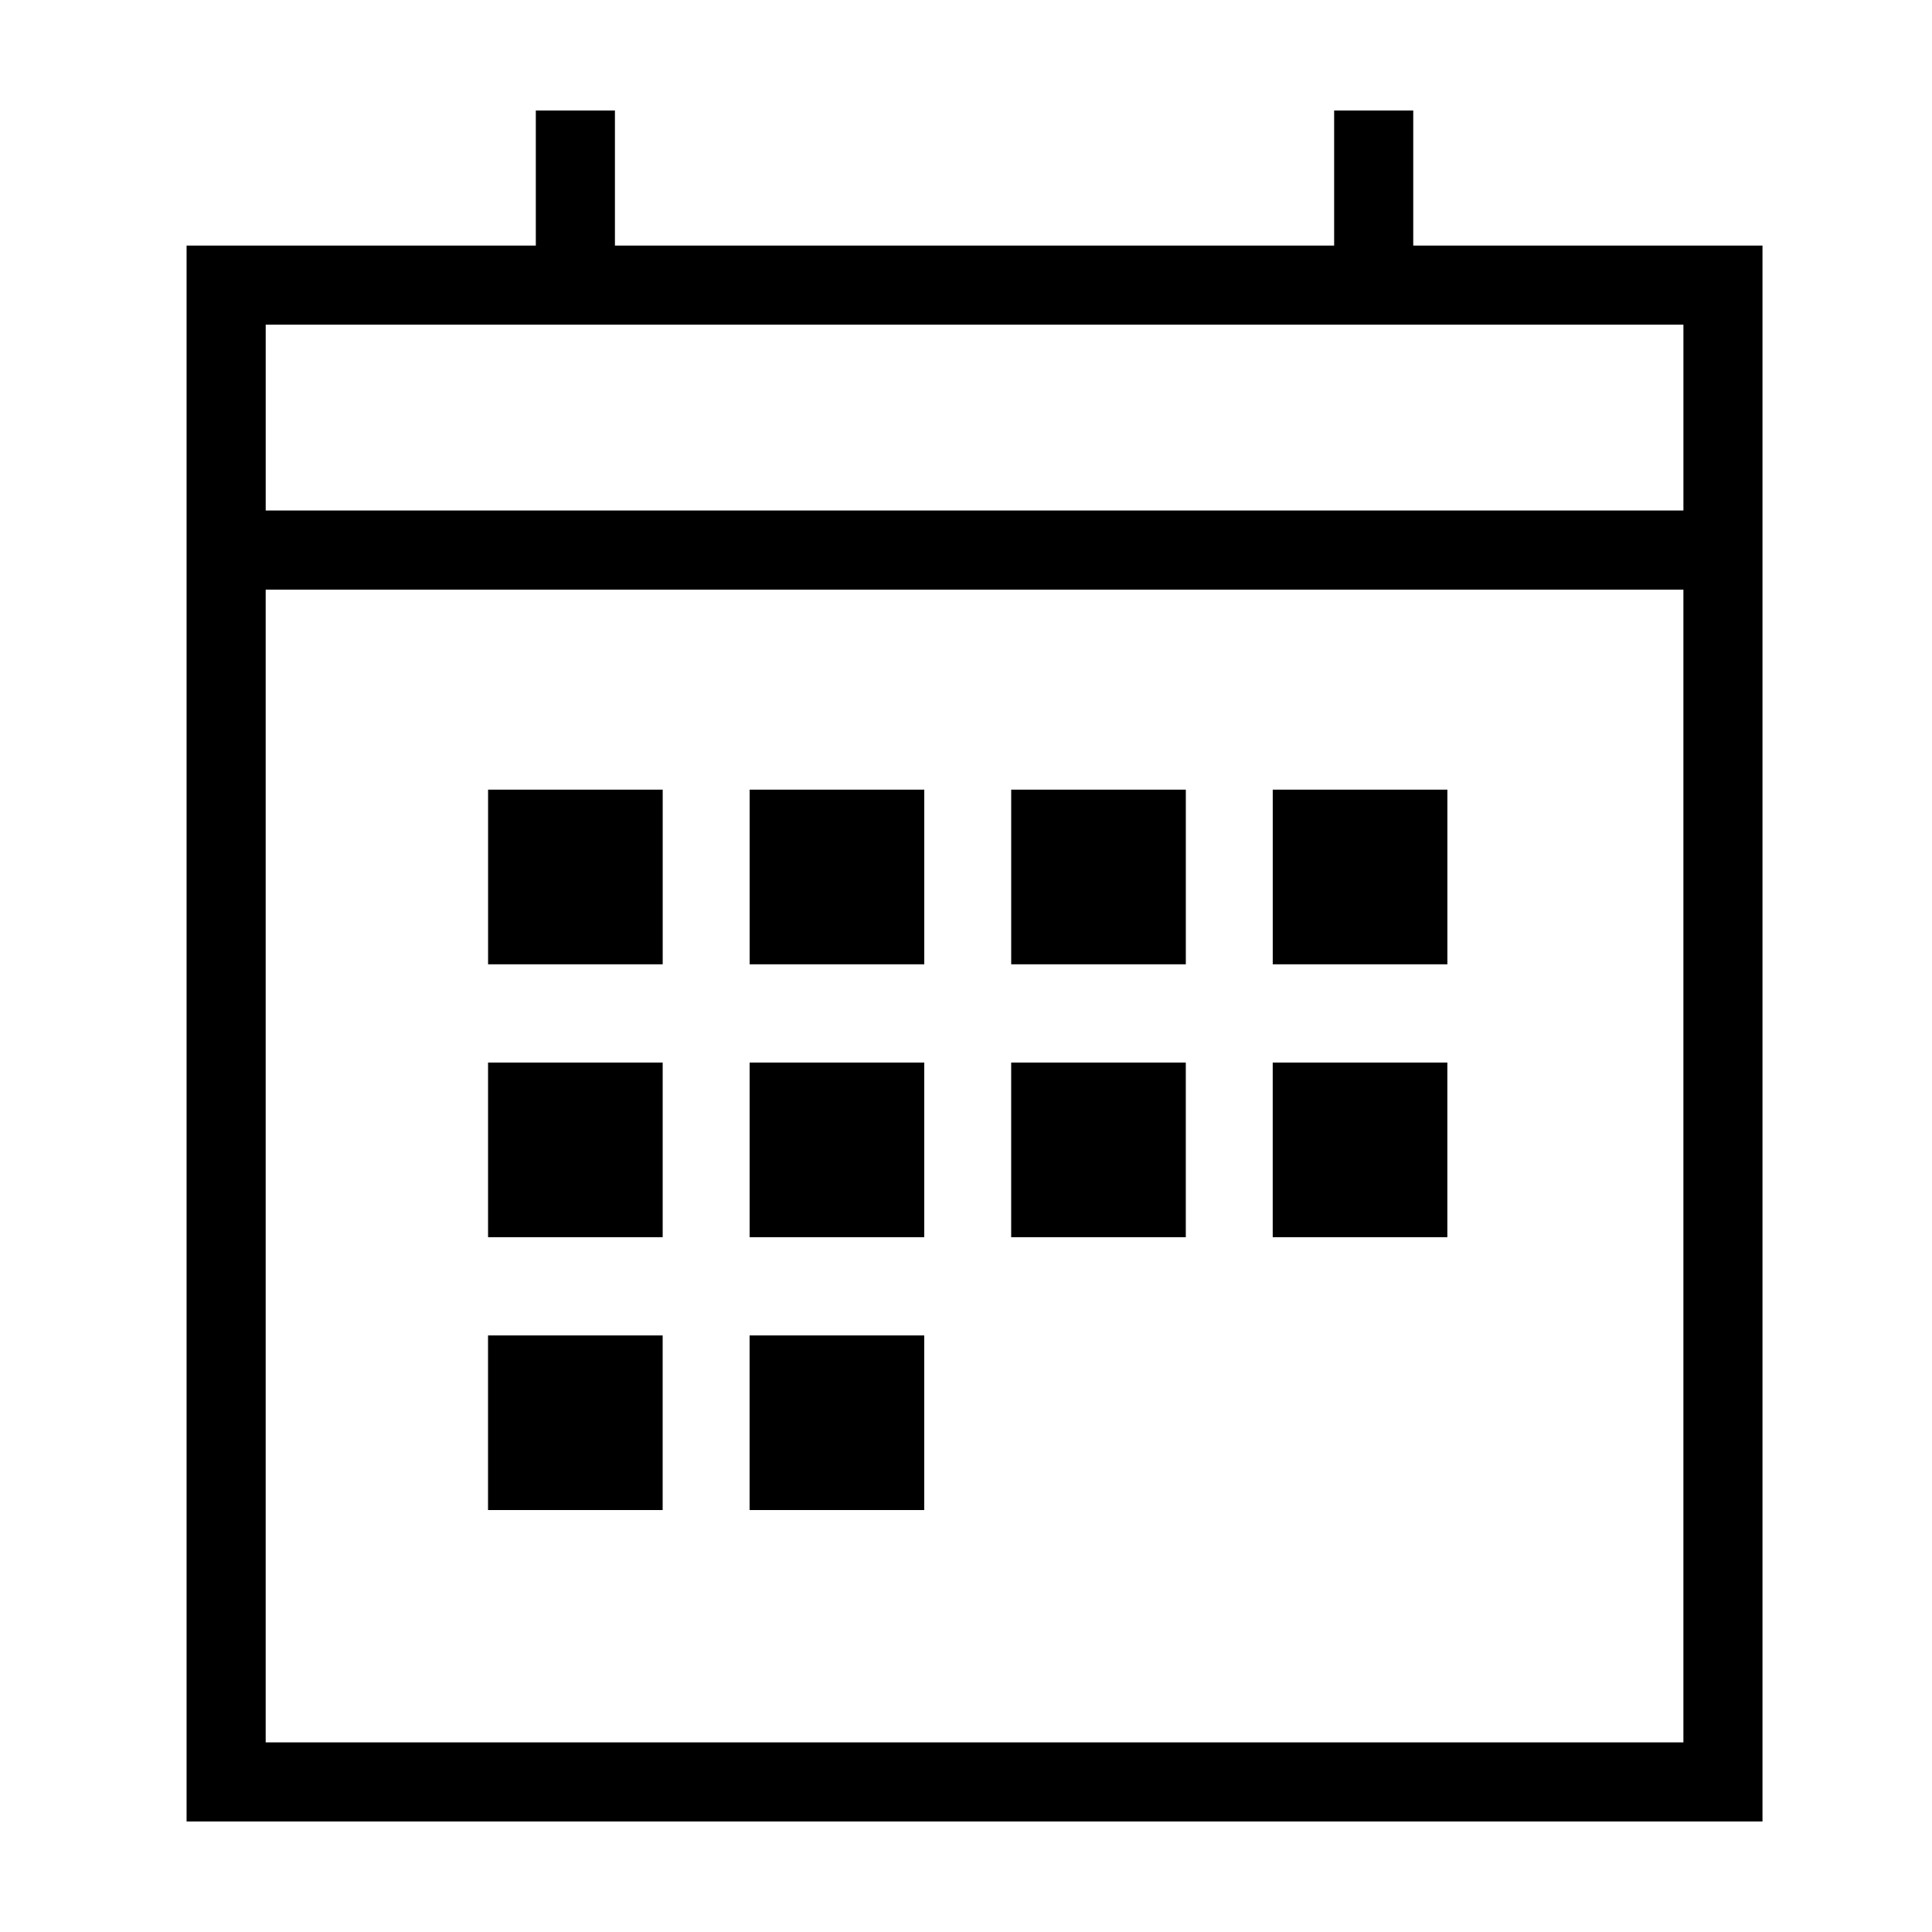
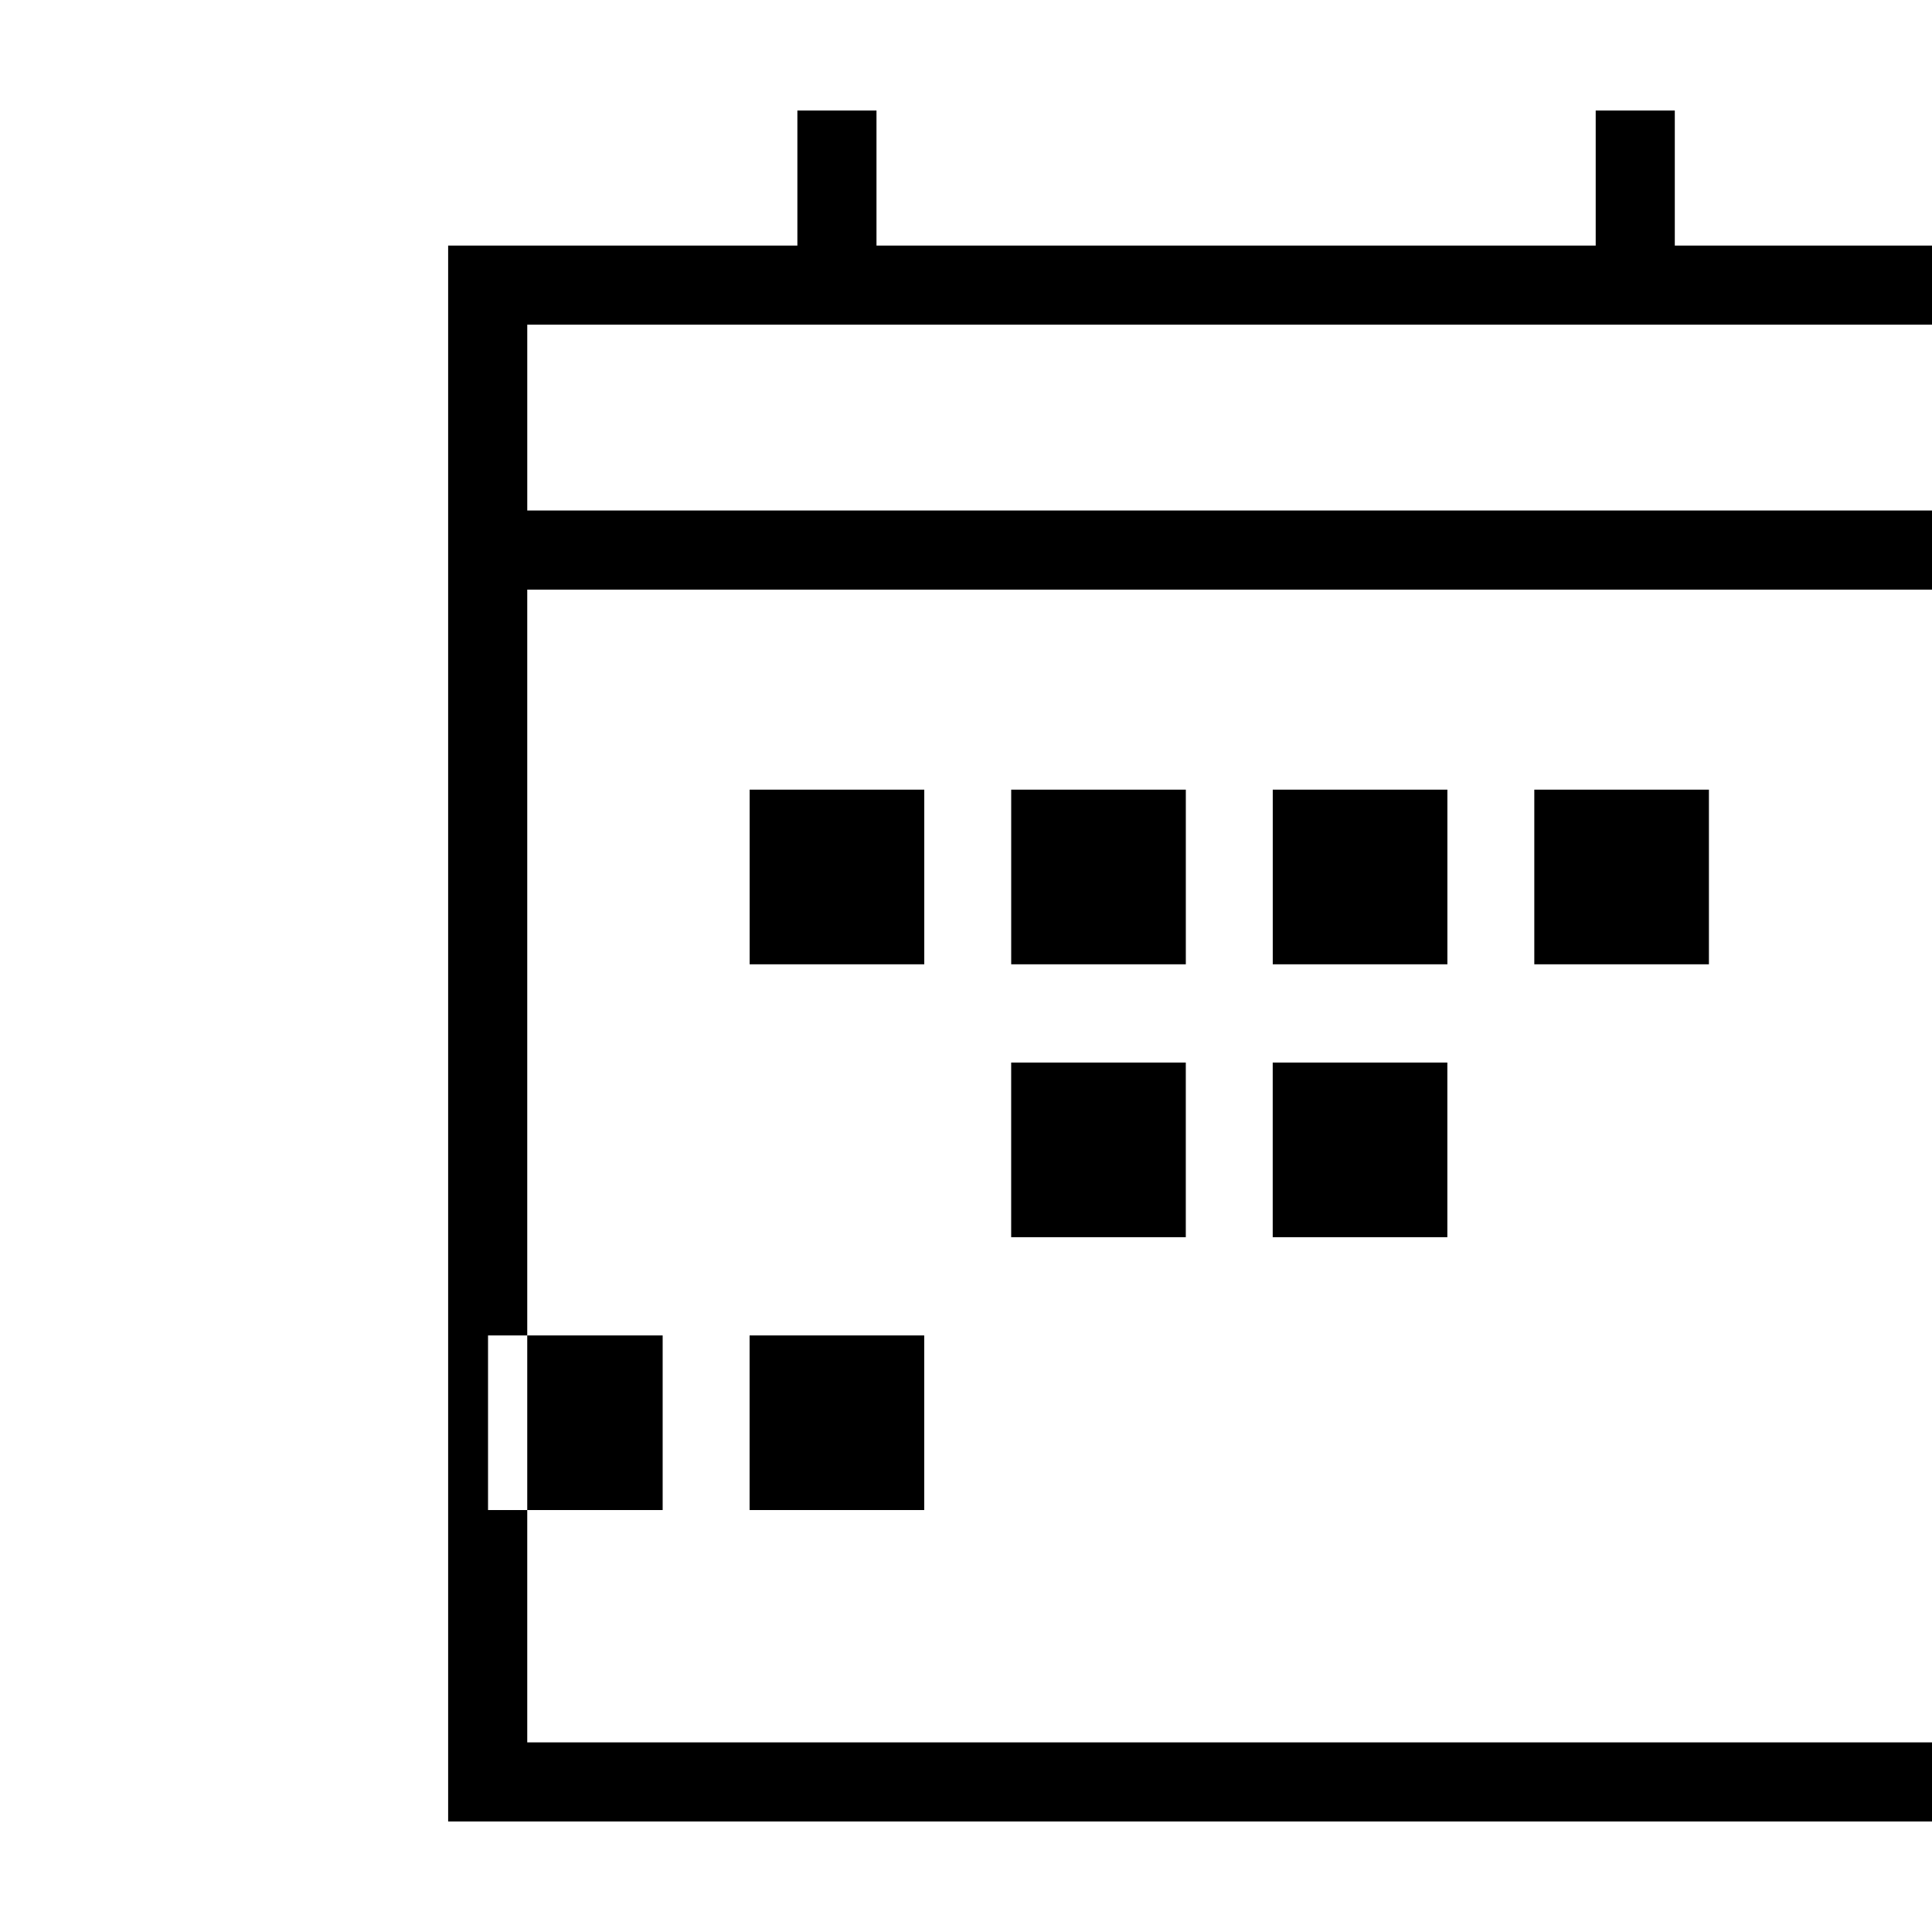
<svg xmlns="http://www.w3.org/2000/svg" fill="#000000" width="800px" height="800px" version="1.1" viewBox="144 144 512 512">
-   <path d="m342.65 544.18h46.277v-46.277h-46.277zm-69.316 0h46.277v-46.277h-46.277zm207.95-72.312h46.277v-46.281h-46.277zm-69.312 0h46.277v-46.281h-46.277zm-69.316 0h46.277v-46.281h-46.277zm-69.316 0h46.277v-46.281h-46.277zm207.95-72.32h46.277v-46.281h-46.277zm-69.312 0h46.277v-46.281h-46.277zm-69.316 0h46.277v-46.281h-46.277zm-69.316 0h46.277v-46.281h-46.277zm-58.938 206.2h375.71v-305.49h-375.71zm0.004-326.46h375.71v-49.246h-375.71zm304.11-70.207v-35.797h-20.961v35.797h-190.6v-35.797h-20.965v35.797h-92.551v417.63h417.63v-417.63z" fill-rule="evenodd" />
+   <path d="m342.65 544.18h46.277v-46.277h-46.277zm-69.316 0h46.277v-46.277h-46.277zm207.95-72.312h46.277v-46.281h-46.277zm-69.312 0h46.277v-46.281h-46.277zm-69.316 0h46.277v-46.281h-46.277zh46.277v-46.281h-46.277zm207.95-72.32h46.277v-46.281h-46.277zm-69.312 0h46.277v-46.281h-46.277zm-69.316 0h46.277v-46.281h-46.277zm-69.316 0h46.277v-46.281h-46.277zm-58.938 206.2h375.71v-305.49h-375.71zm0.004-326.46h375.71v-49.246h-375.71zm304.11-70.207v-35.797h-20.961v35.797h-190.6v-35.797h-20.965v35.797h-92.551v417.63h417.63v-417.63z" fill-rule="evenodd" />
</svg>